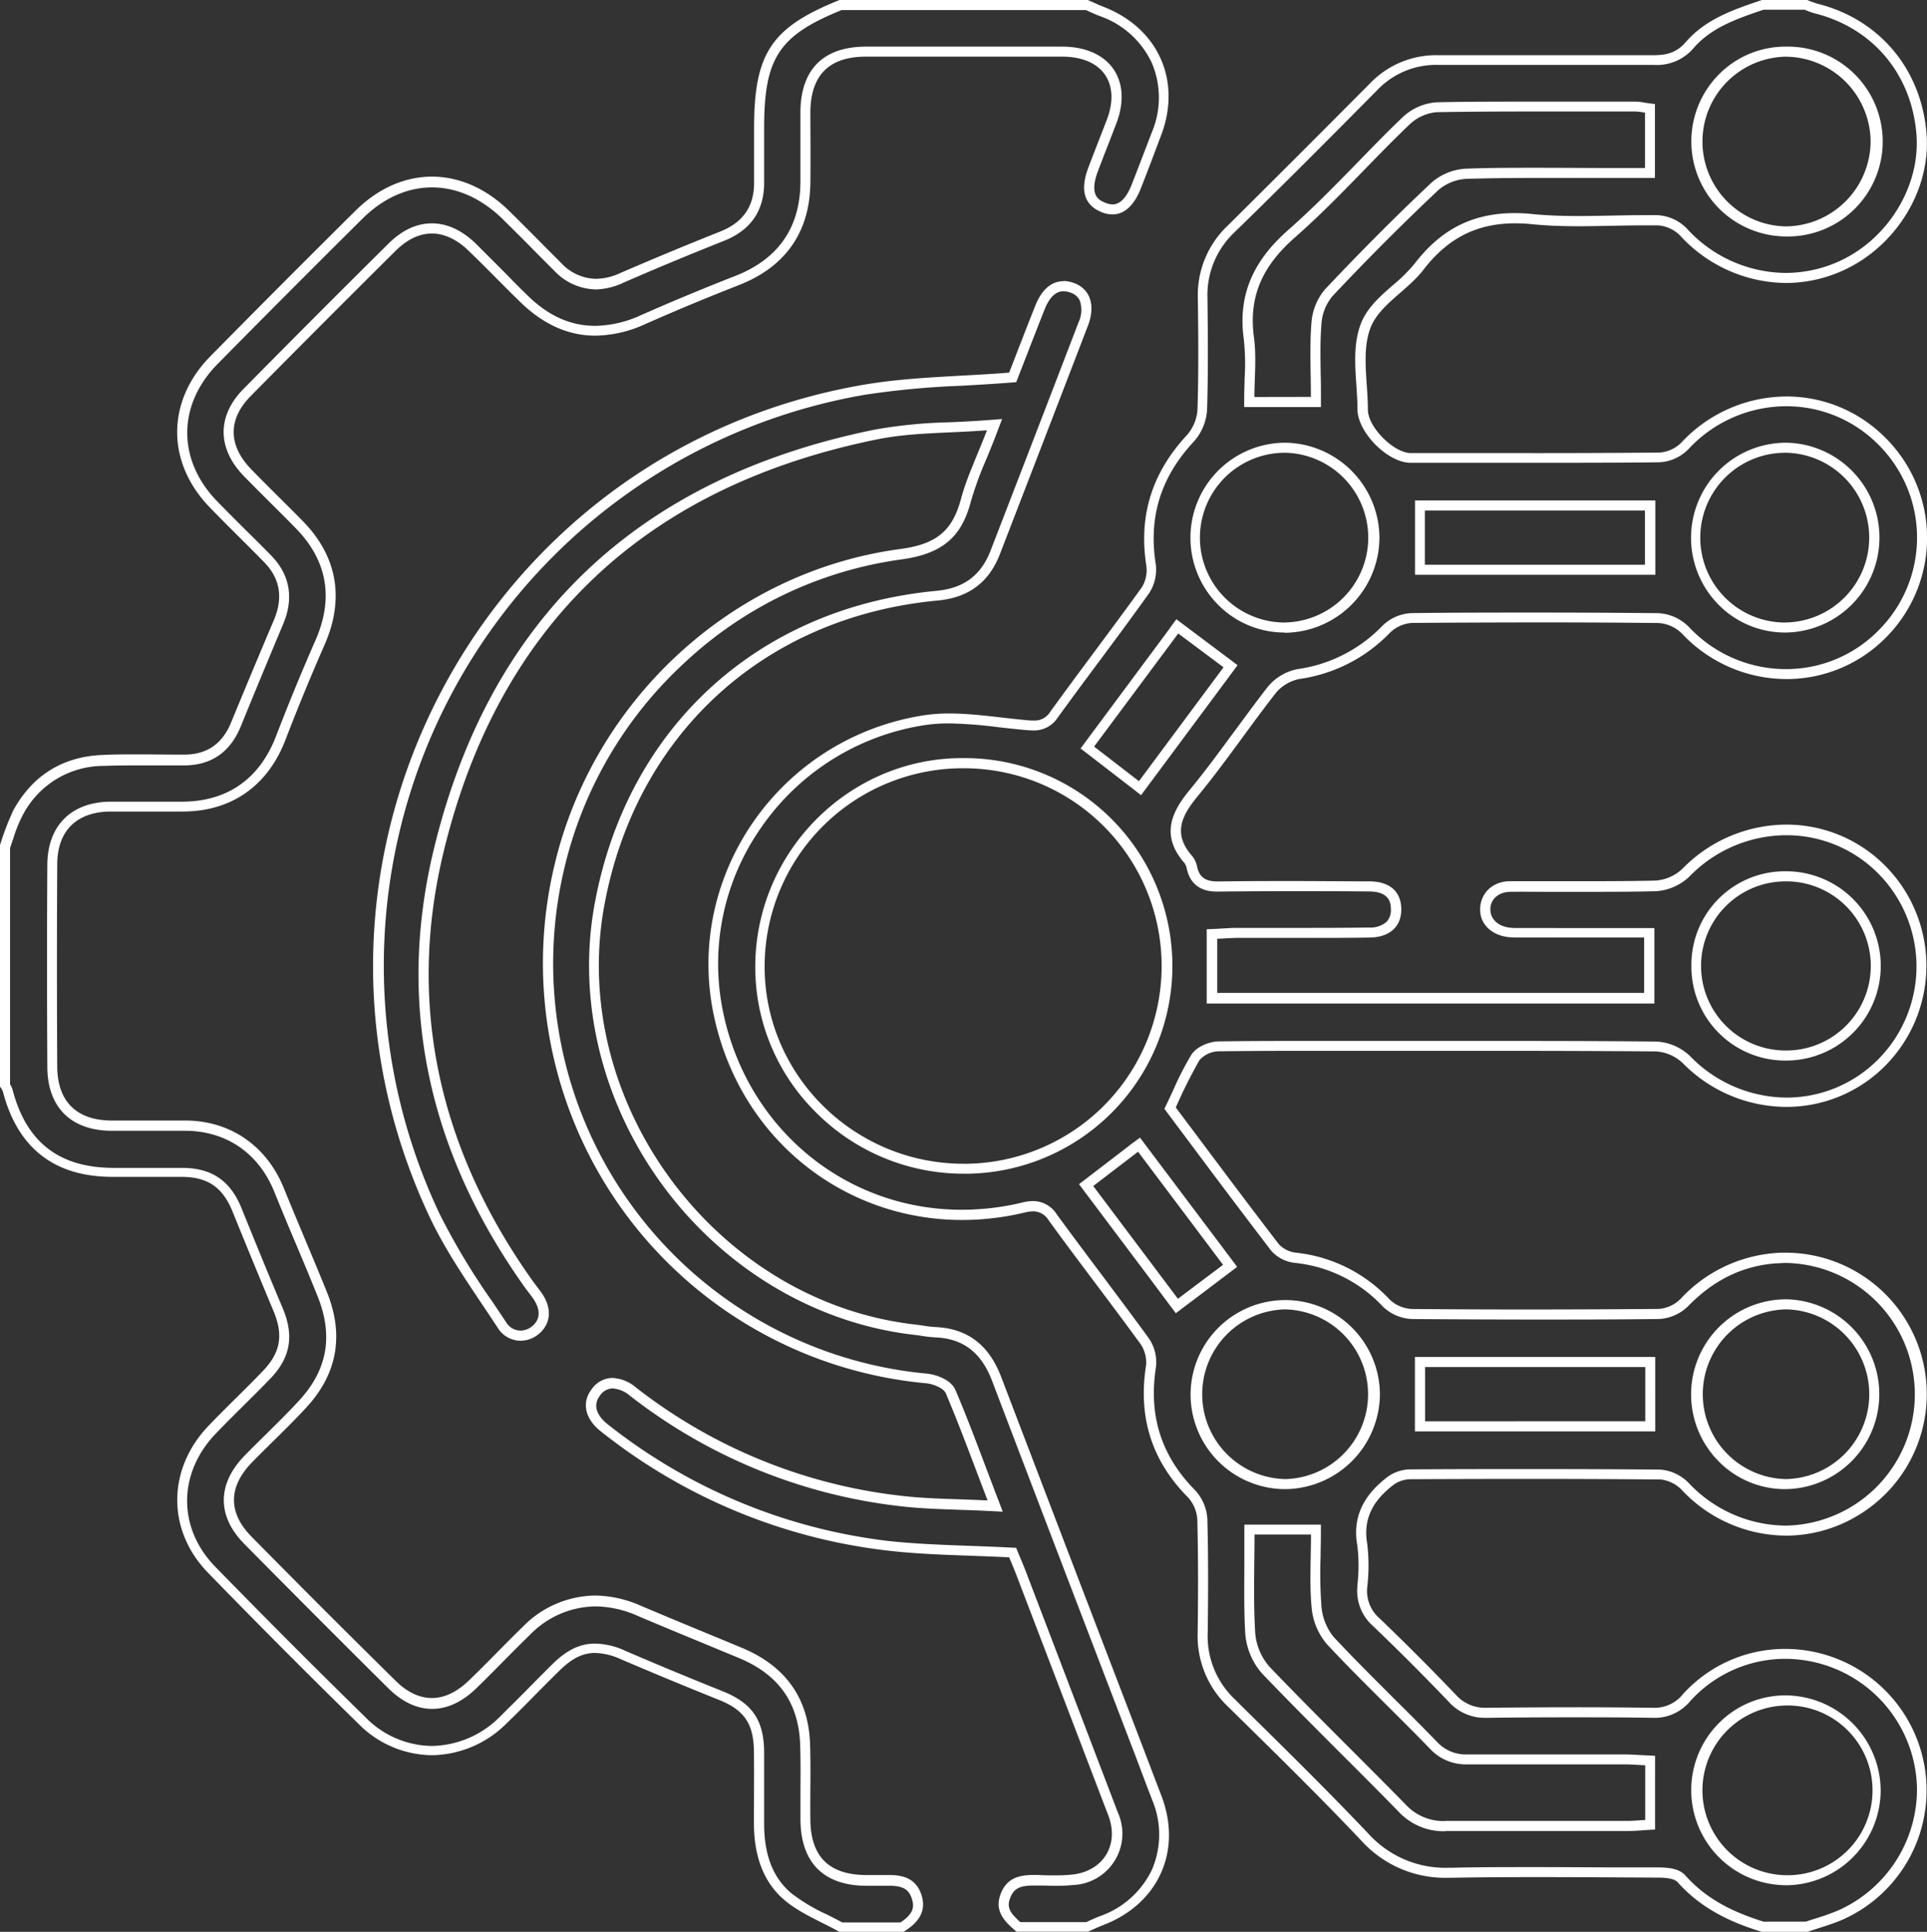
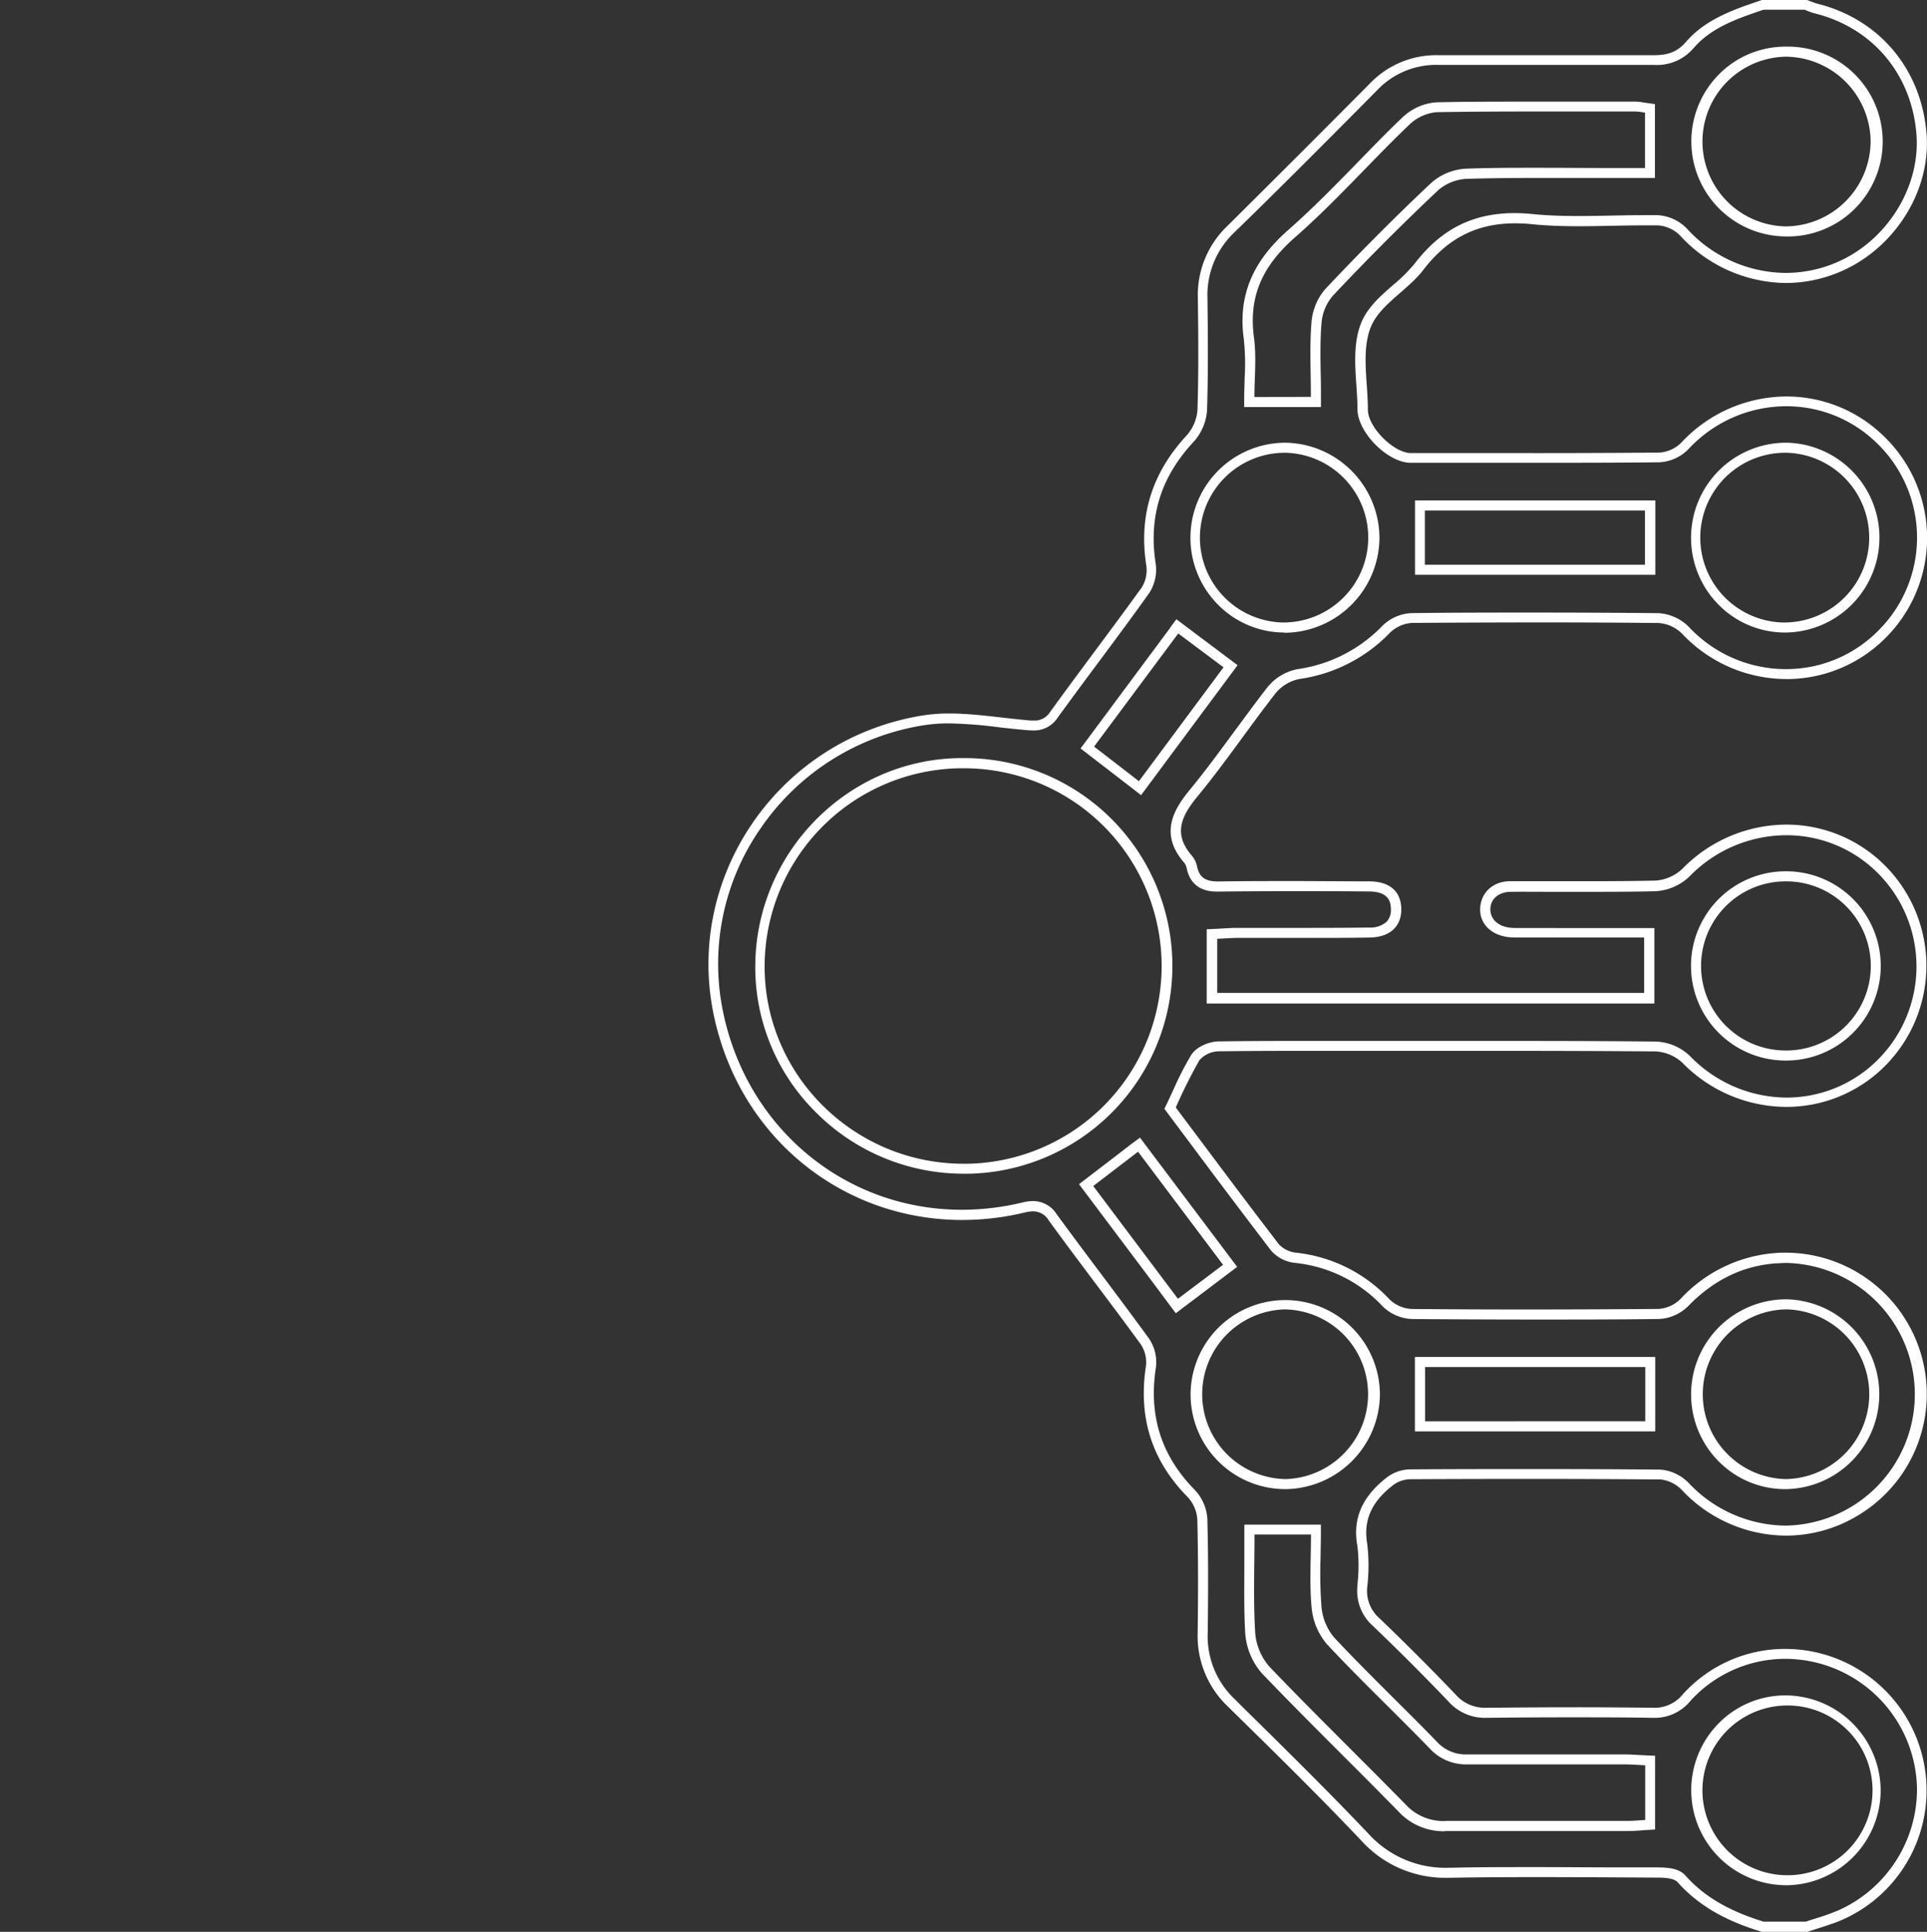
<svg xmlns="http://www.w3.org/2000/svg" viewBox="0 0 383.11 384">
  <rect x="0" y="0" width="383.11" height="384" fill="#333333" stroke="none" />
  <defs>
    <style>.cls-1{fill:#fff;}</style>
  </defs>
  <g id="Layer_2" data-name="Layer 2">
    <g id="Layer_1-2" data-name="Layer 1">
-       <path class="cls-1" d="M358.93,3l.28.11a11.9,11.9,0,0,0,1.66.57C372.28,6.54,380,15.68,381,27.55c.89,10.33-5.6,21-15.43,25.42A25.8,25.8,0,0,1,355,55.25a26.82,26.82,0,0,1-19.65-8.84,8.83,8.83,0,0,0-5.79-2.64c-1,0-2,0-3.06,0-2.14,0-4.3.05-6.4.09s-4.22.08-6.31.08c-3.58,0-6.48-.13-9.12-.39a33.71,33.71,0,0,0-3.55-.19c-8.29,0-14.6,3.18-19.84,10A31.47,31.47,0,0,1,277,57.62c-2.56,2.23-5.2,4.54-6.43,7.68-1.48,3.79-1.19,8.09-.91,12.25.11,1.67.22,3.25.22,4.79,0,4.57,6,10.65,10.58,10.65H301.9c11,0,19.87,0,28-.1a8.7,8.7,0,0,0,5.79-2.62,26.58,26.58,0,0,1,19.44-8.52,25.7,25.7,0,0,1,18,7.32,26.06,26.06,0,0,1,.16,37.42A25.72,25.72,0,0,1,355.06,134a26.41,26.41,0,0,1-19.27-8.36,9.24,9.24,0,0,0-6.08-2.76c-8-.08-16.26-.12-24.59-.12-7.93,0-16.16,0-24.47.11a8.81,8.81,0,0,0-5.83,2.54A29,29,0,0,1,258,134a10.16,10.16,0,0,0-5.94,3.51c-2.29,2.92-4.51,6-6.66,8.88-2.86,3.89-5.81,7.92-8.91,11.67-3.28,4-6,8.82-1,14.49a2.84,2.84,0,0,1,.46,1.13c1,4.54,4.86,4.54,6.14,4.54h.17c4.67-.05,9.51-.08,14.8-.08,4.57,0,9.51,0,15.1.06,4.25,0,4.33,2.49,4.36,3.41a3.48,3.48,0,0,1-.82,2.59,4.88,4.88,0,0,1-3.51,1.17c-4.33.06-8.59.07-11.82.07H246c-1,0-1.87.06-2.85.11l-1.33.08-1.91.08v14.76h89v-15H302.06c-.58,0-1.19,0-1.76-.06-2.45-.25-4-1.69-4-3.67s1.6-3.44,4-3.47,4.67,0,7.84,0h7.6c4.22,0,8.76,0,13.4-.12a10.59,10.59,0,0,0,6.75-2.93,26.91,26.91,0,0,1,19.25-8.2,25.63,25.63,0,0,1,18.21,7.55,26.22,26.22,0,0,1,.06,37,25.65,25.65,0,0,1-18.27,7.6A26.9,26.9,0,0,1,336,210.92a10.41,10.41,0,0,0-6.79-2.89c-11.06-.11-21.82-.12-30.89-.12h-39c-4.64,0-10.77,0-16.95.09-1.88,0-4.47,1-5.54,2.7a62.06,62.06,0,0,0-3.53,6.88c-.42.9-.84,1.81-1.27,2.72l-.54,1.09.74,1,4.49,6c5.22,7,10.62,14.17,16,21.21a7.35,7.35,0,0,0,4.74,2.43,27.75,27.75,0,0,1,17.47,8.68,8.86,8.86,0,0,0,5.87,2.48c8.15.06,16.36.1,24.39.1,8.24,0,16.54,0,24.66-.11a8.87,8.87,0,0,0,5.78-2.56c5.08-5.21,10.79-8,17.46-8.5.66,0,1.33-.08,2-.08a26.11,26.11,0,0,1,0,52.21,26.75,26.75,0,0,1-19.24-8.35,8.84,8.84,0,0,0-5.7-2.78c-7.9-.08-16.33-.11-25.77-.11-6.9,0-14.3,0-24,.06a7.82,7.82,0,0,0-4.52,1.5c-5,3.8-7,8.28-6,13.69a33,33,0,0,1,0,7.82l0,.3a9.28,9.28,0,0,0,3.11,7.83c4.94,4.72,10,9.78,15,15a9.66,9.66,0,0,0,7.49,3.25h.16c5.51-.07,11.05-.1,16.47-.1s11,0,16.41.1h.18a9.16,9.16,0,0,0,7.39-3.36,25.48,25.48,0,0,1,18.87-8.37,26.27,26.27,0,0,1,26.18,25.67,26.4,26.4,0,0,1-15.59,24.31,47.48,47.48,0,0,1-4.59,1.64c-.65.2-1.3.41-1.94.63h-8.36c-7-2.16-11.83-5-15.57-9.19-1.3-1.46-3.59-1.59-5.63-1.6l-7.21,0c-5.44,0-11.06-.06-16.6-.06-6.37,0-11.94,0-17,.13H288a20.62,20.62,0,0,1-15.93-6.76c-8-8.42-16.35-16.66-24.47-24.64l-2-2a17.21,17.21,0,0,1-5.49-13.29c.12-9.05.1-16-.07-22.57a9.15,9.15,0,0,0-2.46-5.8c-6.7-6.8-9.24-14.76-7.78-24.34a8.36,8.36,0,0,0-1.39-5.83c-3.14-4.31-6.39-8.65-9.53-12.84-2.9-3.86-5.89-7.85-8.78-11.81a5.59,5.59,0,0,0-4.72-2.64,8.93,8.93,0,0,0-2.09.28,51.65,51.65,0,0,1-12.06,1.45c-23.19,0-42.71-16.18-47.48-39.35a47.12,47.12,0,0,1,7.5-36.51,48.42,48.42,0,0,1,32.35-20.44,31.75,31.75,0,0,1,5.08-.38,90.58,90.58,0,0,1,10,.78c1.67.19,3.4.38,5.1.53.54.05,1.07.09,1.6.09a5.56,5.56,0,0,0,4.89-2.53c2.86-3.95,5.82-7.93,8.69-11.78,3.14-4.23,6.39-8.6,9.52-13a8.54,8.54,0,0,0,1.28-5.86c-1.43-9.26,1-17.16,7.52-24.17a10.44,10.44,0,0,0,2.7-6.36c.23-7.32.17-14.68.08-22.21a17.14,17.14,0,0,1,5.26-13C254,38.85,263,29.83,273.73,19A16.13,16.13,0,0,1,285.9,13.9H286c5.3,0,10.53,0,14.51,0h12.81c4.22,0,9.77,0,15.33,0h.15a9.57,9.57,0,0,0,7.9-3.33c3.53-4.09,8.56-5.83,13.91-7.64h8.29M355,48a18.87,18.87,0,1,0,0-37.73h-.09a18.56,18.56,0,0,0-13.2,5.55A18.9,18.9,0,0,0,354.9,48H355M247.39,81.91h15.23v-2c0-1.53,0-3-.05-4.52-.06-3.52-.11-6.86.16-10.15a9.54,9.54,0,0,1,2.17-5.36c7-7.45,14.11-14.55,21.06-21.1a9.4,9.4,0,0,1,5.55-2.23c4.11-.12,8.46-.18,14.1-.18l8,0,8.09,0h7.32V21.69l-1.74-.24a5,5,0,0,1-.56-.09,10,10,0,0,0-1.55-.16l-8.44,0-11.29,0c-8,0-14.11,0-19.93.14a10.92,10.92,0,0,0-6.82,3.13c-3,2.84-5.86,5.82-8.67,8.7-4.46,4.57-9.07,9.3-13.91,13.55-7.16,6.29-10,13.17-8.83,21.64a46.69,46.69,0,0,1,.16,7.94c0,1.2-.08,2.45-.08,3.65v2m8,44.83h0a19,19,0,0,0,18.89-18.94A19,19,0,0,0,255.68,89h-.21a18.89,18.89,0,0,0-13.3,32.21,18.58,18.58,0,0,0,13.24,5.52m99.57,0A18.87,18.87,0,0,0,355.37,89H355a18.9,18.9,0,0,0-13.38,32.15,18.54,18.54,0,0,0,13.17,5.58H355m-73.66-11.48h47.76V100.48H281.32v14.78m-54.48,43.82,1.22-1.64,9.37-12.62,7.43-10,1.18-1.6-1.59-1.2-4.68-3.51-4.28-3.21-1.61-1.21-1.2,1.61,0,.05L216,148.2l-1.17,1.57,1.55,1.2,4.13,3.18,4.77,3.68,1.61,1.25m-35.21,75.23a41.31,41.31,0,0,0,.19-82.62h-.58c-22.35,0-40.8,18.35-41.13,40.91a40.55,40.55,0,0,0,11.77,29.22A41.43,41.43,0,0,0,191,234.3h.6M355,211.81h0a18.81,18.81,0,0,0,.21-37.62H355a18.56,18.56,0,0,0-18.73,18.7A18.66,18.66,0,0,0,355,211.81M233.81,262l1.6-1.21,4.35-3.28,4.61-3.49,1.59-1.2-1.2-1.6-16.9-22.47-1.21-1.62L225,228.34l-2.59,2-6.32,4.84-1.57,1.2,1.19,1.59,13.13,17.47,3.73,5,1.2,1.6M355,297a18.87,18.87,0,0,0,.32-37.73H355a18.9,18.9,0,0,0-13.33,32.19A18.55,18.55,0,0,0,354.91,297H355m-99.53,0h.16a19,19,0,0,0,18.71-18.71,18.82,18.82,0,1,0-37.64-.1A18.84,18.84,0,0,0,255.45,297m25.85-11.48h47.78V270.73H281.3v14.78m6,79.45h.13c6.1,0,12.08,0,16.6,0h19.66c.81,0,1.62-.06,2.4-.11l1.07-.08,1.89-.11V350l-1.91-.09-1.41-.07c-1-.06-1.9-.11-2.86-.11h-17.2c-5.32,0-9.72,0-13.85,0h-.09a7.77,7.77,0,0,1-6.08-2.54c-2.79-2.88-5.67-5.75-8.46-8.52-4-4-8.11-8.07-12-12.24a11,11,0,0,1-2.46-6,87,87,0,0,1-.18-10c0-1.43.06-2.9.06-4.37v-2H247.39v2c0,1.83,0,3.67,0,5.5,0,4.59-.1,9.35.17,14a13.6,13.6,0,0,0,3.4,8.14c5.16,5.38,10.51,10.74,15.69,15.92,3.76,3.75,7.65,7.64,11.42,11.5A12.2,12.2,0,0,0,287.3,365M355,375.74a18.92,18.92,0,0,0,18.9-18.84A19,19,0,0,0,355,338h-.07a18.58,18.58,0,0,0-13.22,5.53,18.9,18.9,0,0,0,13.17,32.2H355M359.3,1h-9c-5.54,1.87-11.15,3.75-15.11,8.33-1.83,2.12-3.8,2.64-6.38,2.64h-.13c-5.12,0-10.23,0-15.35,0H300.54q-7.25,0-14.5,0h-.14a18.21,18.21,0,0,0-13.59,5.67Q258.23,31.82,244,45.93a19,19,0,0,0-5.85,14.46c.09,7.37.16,14.75-.08,22.11a8.54,8.54,0,0,1-2.17,5.07c-6.82,7.38-9.56,15.87-8,25.84a6.52,6.52,0,0,1-.92,4.38c-6,8.31-12.21,16.44-18.21,24.73a3.58,3.58,0,0,1-3.27,1.7c-.44,0-.91,0-1.43-.08-5.07-.44-10.27-1.32-15.32-1.32a33.43,33.43,0,0,0-5.4.41c-28.47,4.64-47.15,31.82-41.49,59.32,5.07,24.63,25.7,40.95,49.44,40.95A53.36,53.36,0,0,0,203.79,242a7.19,7.19,0,0,1,1.62-.22,3.63,3.63,0,0,1,3.1,1.82c6,8.27,12.29,16.37,18.31,24.65a6.47,6.47,0,0,1,1,4.35c-1.54,10.11,1.13,18.73,8.33,26a7.17,7.17,0,0,1,1.89,4.45c.19,7.49.17,15,.07,22.49a19.32,19.32,0,0,0,6.09,14.75c8.9,8.75,17.83,17.48,26.41,26.54A22.46,22.46,0,0,0,288,374.25h.6c5.66-.1,11.32-.13,17-.13,7.93,0,15.87.06,23.8.1,1.42,0,3.37.07,4.15.93,4.57,5.13,10.38,7.93,16.77,9.86h9c2.34-.8,4.74-1.45,7-2.43a28.12,28.12,0,0,0-11.39-53.82,27.35,27.35,0,0,0-20.35,9,7.2,7.2,0,0,1-5.91,2.7h-.15q-8.22-.11-16.44-.1t-16.49.1h-.14a7.73,7.73,0,0,1-6.05-2.63q-7.38-7.71-15.09-15.11a7.21,7.21,0,0,1-2.49-6.24,36.37,36.37,0,0,0,0-8.6c-.91-5.26,1.42-8.83,5.26-11.76a5.88,5.88,0,0,1,3.32-1.09q12-.06,24-.06,12.87,0,25.76.11a6.88,6.88,0,0,1,4.27,2.16,28.57,28.57,0,0,0,20.68,9A27.6,27.6,0,0,0,369,302.46,28.11,28.11,0,0,0,355,250c-.71,0-1.42,0-2.14.08a28.58,28.58,0,0,0-18.74,9.1,6.85,6.85,0,0,1-4.37,2q-12.32.1-24.64.11t-24.38-.1a6.8,6.8,0,0,1-4.43-1.86A29.77,29.77,0,0,0,257.66,250a5.47,5.47,0,0,1-3.4-1.67c-6.92-9-13.69-18.12-20.5-27.19a99.48,99.48,0,0,1,4.71-9.41,5.26,5.26,0,0,1,3.87-1.76c5.64-.07,11.28-.09,16.92-.09h39q15.44,0,30.87.11a8.5,8.5,0,0,1,5.39,2.3,29,29,0,0,0,20.61,8.73,27.65,27.65,0,0,0,19.69-8.19,28.22,28.22,0,0,0-.07-39.79,27.64,27.64,0,0,0-19.62-8.13,29,29,0,0,0-20.67,8.8,8.62,8.62,0,0,1-5.38,2.33c-4.45.1-8.9.12-13.35.12h-7.6c-2.62,0-5.24,0-7.86,0-3.54,0-5.89,2.37-6,5.43s2.24,5.34,5.75,5.7c.65.06,1.31.07,2,.07h24.85v11H242V187.61c1.44-.06,2.77-.18,4.09-.18h14.35c3.95,0,7.9,0,11.85-.07,4.17-.06,6.41-2.33,6.3-5.83-.11-3.35-2.29-5.31-6.35-5.34-5,0-10.07-.06-15.11-.06s-9.88,0-14.82.08h-.15c-2.26,0-3.68-.61-4.18-3a4.75,4.75,0,0,0-.92-2c-3.85-4.35-2.31-7.86,1-11.88,5.48-6.64,10.29-13.82,15.6-20.6a8.19,8.19,0,0,1,4.7-2.77,30.94,30.94,0,0,0,18-9.21,6.9,6.9,0,0,1,4.4-1.93q12.22-.09,24.45-.1t24.57.12a7.27,7.27,0,0,1,4.65,2.14,28.57,28.57,0,0,0,20.72,9,27.74,27.74,0,0,0,19.54-8,28.06,28.06,0,0,0-.17-40.28,27.63,27.63,0,0,0-19.35-7.89,28.69,28.69,0,0,0-20.89,9.15,6.77,6.77,0,0,1-4.36,2q-14,.12-27.93.1l-21.46,0c-3.45,0-8.59-5.17-8.58-8.65,0-5.49-1.32-11.54.55-16.32,1.76-4.49,7.33-7.34,10.5-11.47,4.89-6.37,10.72-9.23,18.25-9.23a32.48,32.48,0,0,1,3.35.18c3.09.31,6.2.4,9.32.4,4.23,0,8.47-.17,12.71-.17,1,0,2,0,3,0a6.83,6.83,0,0,1,4.37,2A28.89,28.89,0,0,0,355,57.25a27.64,27.64,0,0,0,11.37-2.46C377,50,384,38.57,383,27.38c-1.1-12.75-9.41-22.57-21.66-25.64A18.71,18.71,0,0,1,359.3,1ZM355,46h-.07a16.87,16.87,0,0,1,0-33.73H355a17,17,0,0,1,16.9,16.85A17,17,0,0,1,355,46ZM249.39,79.91c0-3.8.44-7.89-.09-11.86-1.13-8.34,1.9-14.37,8.16-19.87,8-7,15-15,22.65-22.32a9,9,0,0,1,5.46-2.56c6.64-.11,13.27-.14,19.9-.14s13.16,0,19.73,0a14.69,14.69,0,0,1,1.85.24v11h-5.36c-5.36,0-10.72-.05-16.08-.05-4.72,0-9.44,0-14.16.18a11.32,11.32,0,0,0-6.86,2.78c-7.26,6.83-14.3,13.92-21.14,21.18a11.51,11.51,0,0,0-2.71,6.56c-.4,4.81-.12,9.69-.12,14.84Zm6,44.83h0A16.87,16.87,0,0,1,255.47,91h.19a16.87,16.87,0,0,1-.23,33.73Zm99.55,0h-.13A16.87,16.87,0,0,1,355,91h.3a16.87,16.87,0,0,1-.36,33.73Zm-71.66-11.48V102.48h43.76v10.78Zm-56.87,43-8.89-6.86,16.73-22.48,9,6.72-16.8,22.62Zm-34.82,76.06h-.57c-21.76-.31-39.27-18.14-39-39.67a39.42,39.42,0,0,1,39.14-38.94h.56a39.31,39.31,0,0,1-.17,78.62ZM355,209.81h0a16.81,16.81,0,0,1,0-33.62h.22a16.81,16.81,0,0,1-.19,33.62ZM234.2,259.18l-16.85-22.43,8.91-6.82,16.9,22.48-9,6.77ZM355,295h-.06a16.87,16.87,0,0,1,.11-33.73h.24A16.87,16.87,0,0,1,355,295Zm-99.53,0a16.87,16.87,0,0,1,0-33.73h0a16.87,16.87,0,0,1,.11,33.73Zm27.85-11.48V272.73h43.78v10.78Zm4,79.45a10.19,10.19,0,0,1-7.84-3.26c-9-9.19-18.21-18.13-27.09-27.41a11.63,11.63,0,0,1-2.85-6.87c-.38-6.44-.13-12.93-.13-19.41h11.23c0,4.92-.33,9.78.13,14.56a13,13,0,0,0,3,7.2c6.63,7.11,13.72,13.8,20.49,20.79a9.73,9.73,0,0,0,7.51,3.14h.11q6.92,0,13.83,0l17.2,0c1.33,0,2.66.11,4.18.18v10.87c-1.17.06-2.27.18-3.37.18H304q-8.29,0-16.61,0ZM355,373.74h-.1a16.87,16.87,0,0,1,.05-33.73H355a16.87,16.87,0,1,1,0,33.73Z" transform="translate(0 -1)" />
-       <path class="cls-1" d="M211.42,58.9h0a4.16,4.16,0,0,1,1.44.28,3,3,0,0,1,1.82,1.59,5.72,5.72,0,0,1-.25,4.29c-5.89,15.36-11.87,30.84-17.49,45.38-1.91,4.94-5.32,7.48-10.72,8-35.52,3.33-61.59,27.19-68,62.27-3.53,19.17,1.47,39.63,13.7,56.14s30.43,27.27,49.84,29.48c.48.05,1,.12,1.44.2a27,27,0,0,0,2.79.31c5.52.24,9.1,3,11.26,8.67,6.6,17.34,13.34,34.95,19.87,52q3.9,10.18,7.8,20.37c.64,1.65,1.27,3.31,1.9,5q1.11,2.94,2.24,5.88a17.74,17.74,0,0,1,0,13.8,18,18,0,0,1-10.4,9.33c-.75.29-1.47.62-2.17.93l-.53.25H202.85c-2.13-1.89-2.73-3-2-4.85s1.91-2.43,4.73-2.43h.76l.42,0c1,0,2,.06,3.08.06a33.06,33.06,0,0,0,3.49-.16,10.22,10.22,0,0,0,8.9-14.44l-4.17-10.93-14.13-37c-.36-.93-.73-1.83-1.07-2.62l-.36-.86-.48-1.17-1.26-.06c-2.65-.14-5.31-.24-7.88-.33-5.7-.21-11.08-.4-16.48-1a110.74,110.74,0,0,1-55.57-23.16c-1.1-.85-3.46-3.11-1.59-5.65a3.13,3.13,0,0,1,2.57-1.49,6,6,0,0,1,3.44,1.46,107,107,0,0,0,53.61,21.94c3.82.45,7.63.58,11.66.72,1.87.06,3.8.12,5.77.23l3.07.15-1.1-2.87c-.74-1.93-1.45-3.82-2.15-5.66-2.07-5.47-4-10.63-6.18-15.7-.87-2-3.78-3-5.53-3.2a81.86,81.86,0,0,1-72.27-100.18,80.66,80.66,0,0,1,24-41.17,78.69,78.69,0,0,1,43-20.49c8.07-1.09,12-4.31,13.88-11.49a70.29,70.29,0,0,1,3.14-8.59c.63-1.53,1.28-3.11,1.94-4.84l1.14-3-3.16.24c-2.49.19-4.95.31-7.32.41A96.25,96.25,0,0,0,174,86.38c-47.17,9.53-76.7,37.61-87.76,83.46-7.37,30.52-1.31,59.76,18,86.91.27.38.55.75.83,1.12.4.53.78,1,1.11,1.53.79,1.23,1.78,3.56-.51,5.32a3.64,3.64,0,0,1-2.19.76,3.33,3.33,0,0,1-2.83-1.61c-.92-1.4-1.86-2.79-2.8-4.19A137,137,0,0,1,87.5,242.5,115.17,115.17,0,0,1,172,79.46a167.94,167.94,0,0,1,19.11-1.78c3.14-.18,6.38-.36,9.68-.62l1.25-.1.45-1.17c.44-1.11.9-2.3,1.38-3.54,1.16-3,2.48-6.4,3.81-9.74.95-2.4,2.21-3.61,3.73-3.61m0-2c-2.37,0-4.31,1.66-5.59,4.87-1.87,4.71-3.69,9.45-5.19,13.3-10.16.8-19.7.82-29,2.42-76.58,13.19-119.38,95.75-86,165.87C89.32,251,94.37,257.91,99,265a5.35,5.35,0,0,0,4.5,2.5,5.65,5.65,0,0,0,3.4-1.17c2.54-1.95,2.93-5,1-8-.61-.94-1.34-1.8-2-2.72-18.39-25.83-25.14-54.52-17.71-85.28,11-45.52,40.47-72.73,86.22-82,6.84-1.39,14-1.2,21.8-1.8-2,5.26-4,9.33-5.15,13.62-1.73,6.49-5,9.06-12.21,10-33.62,4.55-61.13,30.38-68.7,63.19a83.85,83.85,0,0,0,74,102.62c1.39.14,3.44.95,3.89,2,2.86,6.73,5.36,13.62,8.31,21.29-6.2-.32-11.79-.28-17.3-.94a104.68,104.68,0,0,1-52.63-21.53,7.78,7.78,0,0,0-4.66-1.88,5.11,5.11,0,0,0-4.18,2.31c-2,2.66-1.25,5.91,2,8.41a112.2,112.2,0,0,0,56.57,23.56c8,.95,16.12.94,24.48,1.38.37.9.92,2.16,1.41,3.43q9.16,23.94,18.31,47.89c2.22,5.82-1,11.1-7.24,11.74a32.79,32.79,0,0,1-3.29.15c-1.15,0-2.3,0-3.44-.08h-.82c-2.83,0-5.35.54-6.59,3.7-1.38,3.52.79,5.59,3.13,7.58h14.22c1-.44,2-.93,3-1.31,11-4.2,15.77-14.78,11.58-25.72-1.39-3.61-2.76-7.23-4.14-10.84Q212.91,311,199.08,274.78c-2.32-6.11-6.37-9.67-13.05-10-1.36-.05-2.72-.35-4.08-.5-39.56-4.49-69-44.15-61.81-83.27,6.27-34.05,31.72-57.4,66.27-60.64,6.14-.57,10.2-3.58,12.39-9.24q8.77-22.69,17.5-45.4c1.55-4,.44-7.29-2.75-8.46a6,6,0,0,0-2.13-.41Z" transform="translate(0 -1)" />
-       <path class="cls-1" d="M215.9,3l.54.25c.69.31,1.41.64,2.17.93A17.9,17.9,0,0,1,229,13.51a17.68,17.68,0,0,1,0,13.79c-.44,1.15-.88,2.31-1.33,3.46-.88,2.3-1.79,4.67-2.7,7-.7,1.76-1.92,3.87-3.77,3.87a4,4,0,0,1-1.49-.34c-1.15-.48-3.29-1.37-1.41-6.32.7-1.85,1.42-3.7,2.14-5.55.5-1.29,1-2.57,1.49-3.86,1.59-4.12,1.39-7.95-.54-10.79s-5.53-4.47-10.06-4.5c-3.69,0-7.66,0-12.5,0H172c-8.3.07-12.75,4.51-12.87,12.84,0,2.44,0,4.91,0,7.3s0,4.64,0,7c-.11,8.93-4.48,15.14-13,18.46-6.35,2.48-12.64,5.1-18.7,7.78a22.48,22.48,0,0,1-9.09,2.12c-4.94,0-9.42-2-13.69-6.27q-2.06-2-4.08-4.1c-2-2-4-4-6-6-2.76-2.66-5.69-4-8.71-4s-5.92,1.34-8.6,4c-9.34,9.25-18.78,18.7-28.86,28.92-5.28,5.34-5.25,11.82.09,17.32,1.81,1.86,3.68,3.72,5.49,5.52,1.59,1.58,3.23,3.21,4.82,4.84,6.27,6.41,7.59,13.89,3.93,22.25-2.73,6.21-5.37,12.64-7.86,19.1-3.24,8.43-9.62,12.92-18.45,13H26.85c-2,0-3.55,0-5,0-7.74.12-12.39,4.8-12.44,12.53-.08,12.49-.08,25.62,0,40.15,0,8,4.64,12.64,12.62,12.74,1.45,0,2.91,0,4.37,0H37c8.06.08,14.45,4.49,17.53,12.12,1.4,3.46,2.87,7,4.29,10.34s2.9,6.91,4.3,10.38c3.18,7.87,2,14.68-3.68,20.81-2.1,2.28-4.36,4.51-6.55,6.67-1.39,1.37-2.82,2.78-4.21,4.2-5.54,5.66-5.58,12.07-.12,17.59,9.62,9.74,19.24,19.38,28.59,28.65,2.77,2.76,5.72,4.15,8.76,4.15s6-1.39,8.83-4.13c1.78-1.73,3.55-3.52,5.26-5.25s3.55-3.58,5.35-5.33a18.4,18.4,0,0,1,13-5.66,21.08,21.08,0,0,1,8.24,1.8c4.29,1.83,8.67,3.64,12.91,5.39l7.44,3.08c7.88,3.29,11.85,8.91,12.14,17.19.1,3,.08,6,.06,9,0,2,0,4,0,6,.1,8.49,4.6,13,13,13.07h.95l1.33,0c.61,0,1.11,0,1.59,0l.88,0c2.94,0,3.88,1,4.38,2.53s.5,2.95-2.24,4.76H167.44c-1-.56-2.06-1.08-3.07-1.59a35.91,35.91,0,0,1-7-4.18c-3.61-3-5.4-7.47-5.45-13.6,0-2.3,0-4.65,0-6.91,0-2.53,0-5.13,0-7.71-.08-6.28-2.42-9.65-8.33-12-6.59-2.64-13.07-5.33-19.26-8a15,15,0,0,0-6-1.44c-3,0-5.58,1.24-8.41,4-1.54,1.51-3.09,3.08-4.58,4.59-1.95,2-4,4-6,6a19.51,19.51,0,0,1-13.45,5.76,18.74,18.74,0,0,1-13.25-5.72c-10.09-9.88-20.12-19.94-29.84-29.9-7.5-7.69-7.46-18.58.1-26.47,1.83-1.91,3.76-3.82,5.62-5.67,1.71-1.69,3.47-3.44,5.18-5.21,4.07-4.21,4.83-8.57,2.47-14.14-2.54-6-5.19-12.45-8.1-19.66-2.25-5.58-5.89-8.09-11.8-8.14H22.41c-10.69-.06-17.21-5.14-19.91-15.54a3.61,3.61,0,0,0-.5-1.06v-47c.24-.65.45-1.29.66-1.92a27.2,27.2,0,0,1,1.75-4.38,18.12,18.12,0,0,1,16.19-10c1.93-.07,4-.1,6.62-.1l4.62,0,4.65,0h.11c5.39,0,9.19-2.63,11.29-7.8,2.61-6.4,5.37-13.06,8.43-20.35,2.14-5.08,1.31-9.76-2.38-13.54-1.65-1.69-3.36-3.39-5-5-1.92-1.91-3.9-3.88-5.81-5.85-7.92-8.19-7.86-19.15.15-27.27,9.82-9.95,19.51-19.67,28.79-28.87,4.1-4.06,8.88-6.21,13.82-6.21s9.78,2.16,14,6.25c2,2,4.06,4,6,6,1.42,1.43,2.84,2.86,4.28,4.29a11.64,11.64,0,0,0,8.34,3.74A13.69,13.69,0,0,0,124,57.17c6.2-2.71,12.71-5.42,19.92-8.29,5.35-2.12,8-6,8-11.55,0-2.38,0-4.76,0-7.14,0-1.24,0-2.48,0-3.72,0-13.94,2.9-18.4,15.41-23.47H215.9m.43-2H166.92c-13.58,5.44-17,10.58-17,25.47,0,3.62,0,7.25,0,10.87,0,4.83-2.29,7.91-6.75,9.69q-10.05,4-20,8.31a11.65,11.65,0,0,1-4.68,1.08,9.63,9.63,0,0,1-6.93-3.16c-3.45-3.43-6.85-6.91-10.32-10.32-4.63-4.55-10-6.83-15.35-6.83S75.23,38.37,70.66,42.9Q56.17,57.26,41.86,71.78c-8.8,8.91-8.84,21.11-.16,30.07,3.55,3.68,7.24,7.23,10.81,10.89,3.24,3.31,3.75,7.13,2,11.37Q50.21,134.26,46,144.47C44.3,148.74,41.26,151,36.6,151h-.11c-3.09,0-6.18-.05-9.27-.05-2.24,0-4.47,0-6.7.11-8,.29-14,4-17.87,11A54,54,0,0,0,0,169v48a4.11,4.11,0,0,1,.56.93c2.93,11.27,10.23,17,21.84,17H36.23c5.17.05,8.05,2.12,10,6.89q4,9.87,8.11,19.69c2,4.75,1.53,8.24-2.07,12s-7.27,7.2-10.8,10.89c-8.23,8.59-8.35,20.77-.09,29.25Q56.11,328.8,71.22,343.6a20.82,20.82,0,0,0,14.65,6.29,21.37,21.37,0,0,0,14.84-6.32c3.59-3.45,7-7.07,10.6-10.57,2.39-2.35,4.54-3.44,7-3.44a13.28,13.28,0,0,1,5.2,1.28q9.6,4.11,19.3,8c5.06,2,7,4.66,7.08,10.2.05,4.87,0,9.74,0,14.61.05,5.85,1.64,11.34,6.17,15.12,3.15,2.63,7.19,4.19,10.83,6.23h12.73c2.79-1.69,4.7-3.95,3.56-7.39-1-3.07-3.46-3.9-6.28-3.9l-1,0c-.49,0-1,0-1.47,0-.75,0-1.51,0-2.27,0-7.35-.06-11-3.65-11.05-11.09-.06-5,.11-10-.06-15-.32-9.19-5-15.45-13.37-19-6.78-2.83-13.58-5.59-20.34-8.47a23.06,23.06,0,0,0-9-2,20.42,20.42,0,0,0-14.42,6.23c-3.59,3.48-7,7.1-10.62,10.58-2.44,2.37-4.94,3.56-7.43,3.56s-5-1.18-7.36-3.57Q64.17,320.82,50,306.44c-4.71-4.77-4.62-9.93.13-14.79,3.58-3.66,7.34-7.15,10.8-10.91,6.2-6.72,7.48-14.46,4.06-22.92-2.8-6.93-5.78-13.79-8.59-20.72C53,228.8,45.9,223.82,37,223.73H26.37c-1.45,0-2.9,0-4.35,0-6.85-.09-10.61-3.82-10.64-10.75q-.11-20.07,0-40.13c0-6.7,3.84-10.44,10.47-10.54,1.67,0,3.33,0,5,0l7.34,0h2.26c9.67-.05,16.81-5.17,20.3-14.24q3.69-9.6,7.82-19c3.93-9,2.53-17.43-4.33-24.45-3.41-3.48-6.92-6.86-10.31-10.36-4.57-4.7-4.65-9.91-.1-14.52q14.34-14.52,28.84-28.9c2.31-2.29,4.75-3.42,7.2-3.42s4.95,1.15,7.32,3.45c3.42,3.29,6.7,6.72,10.08,10,4.64,4.59,9.67,6.85,15.09,6.85a24.42,24.42,0,0,0,9.9-2.29q9.23-4.08,18.62-7.75c9.19-3.59,14.11-10.43,14.23-20.3.07-4.75,0-9.5,0-14.25.11-7.21,3.74-10.81,10.88-10.87h8.31l18.5,0q6.24,0,12.49,0c7.92.05,11.53,5.32,8.75,12.57-1.21,3.14-2.45,6.28-3.64,9.42-1.72,4.52-.87,7.46,2.51,8.88a5.84,5.84,0,0,0,2.26.49c2.35,0,4.29-1.75,5.63-5.14s2.69-7,4-10.47c4.22-10.94-.53-21.51-11.55-25.71-1-.39-2-.87-3-1.31Z" transform="translate(0 -1)" />
+       <path class="cls-1" d="M358.93,3l.28.11a11.9,11.9,0,0,0,1.66.57C372.28,6.54,380,15.68,381,27.55c.89,10.33-5.6,21-15.43,25.42A25.8,25.8,0,0,1,355,55.25a26.82,26.82,0,0,1-19.65-8.84,8.83,8.83,0,0,0-5.79-2.64c-1,0-2,0-3.06,0-2.14,0-4.3.05-6.4.09s-4.22.08-6.31.08c-3.58,0-6.48-.13-9.12-.39a33.71,33.71,0,0,0-3.55-.19c-8.29,0-14.6,3.18-19.84,10A31.47,31.47,0,0,1,277,57.62c-2.56,2.23-5.2,4.54-6.43,7.68-1.48,3.79-1.19,8.09-.91,12.25.11,1.67.22,3.25.22,4.79,0,4.57,6,10.65,10.58,10.65H301.9c11,0,19.87,0,28-.1a8.7,8.7,0,0,0,5.79-2.62,26.58,26.58,0,0,1,19.44-8.52,25.7,25.7,0,0,1,18,7.32,26.06,26.06,0,0,1,.16,37.42A25.72,25.72,0,0,1,355.06,134a26.41,26.41,0,0,1-19.27-8.36,9.24,9.24,0,0,0-6.08-2.76c-8-.08-16.26-.12-24.59-.12-7.93,0-16.16,0-24.47.11a8.81,8.81,0,0,0-5.83,2.54A29,29,0,0,1,258,134a10.16,10.16,0,0,0-5.94,3.51c-2.29,2.92-4.51,6-6.66,8.88-2.86,3.89-5.81,7.92-8.91,11.67-3.28,4-6,8.82-1,14.49a2.84,2.84,0,0,1,.46,1.13c1,4.54,4.86,4.54,6.14,4.54h.17c4.67-.05,9.51-.08,14.8-.08,4.57,0,9.51,0,15.1.06,4.25,0,4.33,2.49,4.36,3.41a3.48,3.48,0,0,1-.82,2.59,4.88,4.88,0,0,1-3.51,1.17c-4.33.06-8.59.07-11.82.07H246c-1,0-1.87.06-2.85.11l-1.33.08-1.91.08v14.76h89v-15H302.06c-.58,0-1.19,0-1.76-.06-2.45-.25-4-1.69-4-3.67s1.6-3.44,4-3.47,4.67,0,7.84,0h7.6c4.22,0,8.76,0,13.4-.12a10.59,10.59,0,0,0,6.75-2.93,26.91,26.91,0,0,1,19.25-8.2,25.63,25.63,0,0,1,18.21,7.55,26.22,26.22,0,0,1,.06,37,25.65,25.65,0,0,1-18.27,7.6A26.9,26.9,0,0,1,336,210.92a10.41,10.41,0,0,0-6.79-2.89c-11.06-.11-21.82-.12-30.89-.12h-39c-4.64,0-10.77,0-16.95.09-1.88,0-4.47,1-5.54,2.7a62.06,62.06,0,0,0-3.53,6.88c-.42.9-.84,1.81-1.27,2.72l-.54,1.09.74,1,4.49,6c5.22,7,10.62,14.17,16,21.21a7.35,7.35,0,0,0,4.74,2.43,27.75,27.75,0,0,1,17.47,8.68,8.86,8.86,0,0,0,5.87,2.48c8.15.06,16.36.1,24.39.1,8.24,0,16.54,0,24.66-.11a8.87,8.87,0,0,0,5.78-2.56c5.08-5.21,10.79-8,17.46-8.5.66,0,1.33-.08,2-.08a26.11,26.11,0,0,1,0,52.21,26.75,26.75,0,0,1-19.24-8.35,8.84,8.84,0,0,0-5.7-2.78c-7.9-.08-16.33-.11-25.77-.11-6.9,0-14.3,0-24,.06a7.82,7.82,0,0,0-4.52,1.5c-5,3.8-7,8.28-6,13.69a33,33,0,0,1,0,7.82l0,.3a9.28,9.28,0,0,0,3.11,7.83c4.94,4.72,10,9.78,15,15a9.66,9.66,0,0,0,7.49,3.25h.16c5.51-.07,11.05-.1,16.47-.1s11,0,16.41.1h.18a9.16,9.16,0,0,0,7.39-3.36,25.48,25.48,0,0,1,18.87-8.37,26.27,26.27,0,0,1,26.18,25.67,26.4,26.4,0,0,1-15.59,24.31,47.48,47.48,0,0,1-4.59,1.64c-.65.2-1.3.41-1.94.63h-8.36c-7-2.16-11.83-5-15.57-9.19-1.3-1.46-3.59-1.59-5.63-1.6l-7.21,0c-5.44,0-11.06-.06-16.6-.06-6.37,0-11.94,0-17,.13H288a20.62,20.62,0,0,1-15.93-6.76c-8-8.42-16.35-16.66-24.47-24.64l-2-2a17.21,17.21,0,0,1-5.49-13.29c.12-9.05.1-16-.07-22.57a9.15,9.15,0,0,0-2.46-5.8c-6.7-6.8-9.24-14.76-7.78-24.34a8.36,8.36,0,0,0-1.39-5.83c-3.14-4.31-6.39-8.65-9.53-12.84-2.9-3.86-5.89-7.85-8.78-11.81a5.59,5.59,0,0,0-4.72-2.64,8.93,8.93,0,0,0-2.09.28,51.65,51.65,0,0,1-12.06,1.45c-23.19,0-42.71-16.18-47.48-39.35a47.12,47.12,0,0,1,7.5-36.51,48.42,48.42,0,0,1,32.35-20.44,31.75,31.75,0,0,1,5.08-.38,90.58,90.58,0,0,1,10,.78c1.67.19,3.4.38,5.1.53.54.05,1.07.09,1.6.09a5.56,5.56,0,0,0,4.89-2.53c2.86-3.95,5.82-7.93,8.69-11.78,3.14-4.23,6.39-8.6,9.52-13a8.54,8.54,0,0,0,1.28-5.86c-1.43-9.26,1-17.16,7.52-24.17a10.44,10.44,0,0,0,2.7-6.36c.23-7.32.17-14.68.08-22.21a17.14,17.14,0,0,1,5.26-13C254,38.85,263,29.83,273.73,19A16.13,16.13,0,0,1,285.9,13.9H286c5.3,0,10.53,0,14.51,0h12.81c4.22,0,9.77,0,15.33,0h.15a9.57,9.57,0,0,0,7.9-3.33c3.53-4.09,8.56-5.83,13.91-7.64h8.29M355,48a18.87,18.87,0,1,0,0-37.73h-.09a18.56,18.56,0,0,0-13.2,5.55A18.9,18.9,0,0,0,354.9,48H355M247.39,81.91h15.23v-2c0-1.53,0-3-.05-4.52-.06-3.52-.11-6.86.16-10.15a9.54,9.54,0,0,1,2.17-5.36c7-7.45,14.11-14.55,21.06-21.1a9.4,9.4,0,0,1,5.55-2.23c4.11-.12,8.46-.18,14.1-.18l8,0,8.09,0h7.32V21.69l-1.74-.24a5,5,0,0,1-.56-.09,10,10,0,0,0-1.55-.16l-8.44,0-11.29,0c-8,0-14.11,0-19.93.14a10.92,10.92,0,0,0-6.82,3.13c-3,2.84-5.86,5.82-8.67,8.7-4.46,4.57-9.07,9.3-13.91,13.55-7.16,6.29-10,13.17-8.83,21.64a46.69,46.69,0,0,1,.16,7.94c0,1.2-.08,2.45-.08,3.65v2m8,44.83h0a19,19,0,0,0,18.89-18.94A19,19,0,0,0,255.68,89h-.21a18.89,18.89,0,0,0-13.3,32.21,18.58,18.58,0,0,0,13.24,5.52m99.57,0A18.87,18.87,0,0,0,355.37,89H355a18.9,18.9,0,0,0-13.38,32.15,18.54,18.54,0,0,0,13.17,5.58H355m-73.66-11.48h47.76V100.48H281.32v14.78m-54.48,43.82,1.22-1.64,9.37-12.62,7.43-10,1.18-1.6-1.59-1.2-4.68-3.51-4.28-3.21-1.61-1.21-1.2,1.61,0,.05L216,148.2l-1.17,1.57,1.55,1.2,4.13,3.18,4.77,3.68,1.61,1.25m-35.21,75.23a41.31,41.31,0,0,0,.19-82.62h-.58c-22.35,0-40.8,18.35-41.13,40.91a40.55,40.55,0,0,0,11.77,29.22A41.43,41.43,0,0,0,191,234.3h.6M355,211.81h0a18.81,18.81,0,0,0,.21-37.62H355A18.66,18.66,0,0,0,355,211.81M233.81,262l1.6-1.21,4.35-3.28,4.61-3.49,1.59-1.2-1.2-1.6-16.9-22.47-1.21-1.62L225,228.34l-2.59,2-6.32,4.84-1.57,1.2,1.19,1.59,13.13,17.47,3.73,5,1.2,1.6M355,297a18.87,18.87,0,0,0,.32-37.73H355a18.9,18.9,0,0,0-13.33,32.19A18.55,18.55,0,0,0,354.91,297H355m-99.53,0h.16a19,19,0,0,0,18.71-18.71,18.82,18.82,0,1,0-37.64-.1A18.84,18.84,0,0,0,255.45,297m25.85-11.48h47.78V270.73H281.3v14.78m6,79.45h.13c6.1,0,12.08,0,16.6,0h19.66c.81,0,1.62-.06,2.4-.11l1.07-.08,1.89-.11V350l-1.91-.09-1.41-.07c-1-.06-1.9-.11-2.86-.11h-17.2c-5.32,0-9.72,0-13.85,0h-.09a7.77,7.77,0,0,1-6.08-2.54c-2.79-2.88-5.67-5.75-8.46-8.52-4-4-8.11-8.07-12-12.24a11,11,0,0,1-2.46-6,87,87,0,0,1-.18-10c0-1.43.06-2.9.06-4.37v-2H247.39v2c0,1.83,0,3.67,0,5.5,0,4.59-.1,9.35.17,14a13.6,13.6,0,0,0,3.4,8.14c5.16,5.38,10.51,10.74,15.69,15.92,3.76,3.75,7.65,7.64,11.42,11.5A12.2,12.2,0,0,0,287.3,365M355,375.74a18.92,18.92,0,0,0,18.9-18.84A19,19,0,0,0,355,338h-.07a18.58,18.58,0,0,0-13.22,5.53,18.9,18.9,0,0,0,13.17,32.2H355M359.3,1h-9c-5.54,1.87-11.15,3.75-15.11,8.33-1.83,2.12-3.8,2.64-6.38,2.64h-.13c-5.12,0-10.23,0-15.35,0H300.54q-7.25,0-14.5,0h-.14a18.21,18.21,0,0,0-13.59,5.67Q258.23,31.82,244,45.93a19,19,0,0,0-5.85,14.46c.09,7.37.16,14.75-.08,22.11a8.54,8.54,0,0,1-2.17,5.07c-6.82,7.38-9.56,15.87-8,25.84a6.52,6.52,0,0,1-.92,4.38c-6,8.31-12.21,16.44-18.21,24.73a3.58,3.58,0,0,1-3.27,1.7c-.44,0-.91,0-1.43-.08-5.07-.44-10.27-1.32-15.32-1.32a33.43,33.43,0,0,0-5.4.41c-28.47,4.64-47.15,31.82-41.49,59.32,5.07,24.63,25.7,40.95,49.44,40.95A53.36,53.36,0,0,0,203.79,242a7.19,7.19,0,0,1,1.62-.22,3.63,3.63,0,0,1,3.1,1.82c6,8.27,12.29,16.37,18.31,24.65a6.47,6.47,0,0,1,1,4.35c-1.54,10.11,1.13,18.73,8.33,26a7.17,7.17,0,0,1,1.89,4.45c.19,7.49.17,15,.07,22.49a19.32,19.32,0,0,0,6.09,14.75c8.9,8.75,17.83,17.48,26.41,26.54A22.46,22.46,0,0,0,288,374.25h.6c5.66-.1,11.32-.13,17-.13,7.93,0,15.87.06,23.8.1,1.42,0,3.37.07,4.15.93,4.57,5.13,10.38,7.93,16.77,9.86h9c2.34-.8,4.74-1.45,7-2.43a28.12,28.12,0,0,0-11.39-53.82,27.35,27.35,0,0,0-20.35,9,7.2,7.2,0,0,1-5.91,2.7h-.15q-8.22-.11-16.44-.1t-16.49.1h-.14a7.73,7.73,0,0,1-6.05-2.63q-7.38-7.71-15.09-15.11a7.21,7.21,0,0,1-2.49-6.24,36.37,36.37,0,0,0,0-8.6c-.91-5.26,1.42-8.83,5.26-11.76a5.88,5.88,0,0,1,3.32-1.09q12-.06,24-.06,12.87,0,25.76.11a6.88,6.88,0,0,1,4.27,2.16,28.57,28.57,0,0,0,20.68,9A27.6,27.6,0,0,0,369,302.46,28.11,28.11,0,0,0,355,250c-.71,0-1.42,0-2.14.08a28.58,28.58,0,0,0-18.74,9.1,6.85,6.85,0,0,1-4.37,2q-12.32.1-24.64.11t-24.38-.1a6.8,6.8,0,0,1-4.43-1.86A29.77,29.77,0,0,0,257.66,250a5.47,5.47,0,0,1-3.4-1.67c-6.92-9-13.69-18.12-20.5-27.19a99.48,99.48,0,0,1,4.71-9.41,5.26,5.26,0,0,1,3.87-1.76c5.64-.07,11.28-.09,16.92-.09h39q15.44,0,30.87.11a8.5,8.5,0,0,1,5.39,2.3,29,29,0,0,0,20.61,8.73,27.65,27.65,0,0,0,19.69-8.19,28.22,28.22,0,0,0-.07-39.79,27.64,27.64,0,0,0-19.62-8.13,29,29,0,0,0-20.67,8.8,8.62,8.62,0,0,1-5.38,2.33c-4.45.1-8.9.12-13.35.12h-7.6c-2.62,0-5.24,0-7.86,0-3.54,0-5.89,2.37-6,5.43s2.24,5.34,5.75,5.7c.65.06,1.31.07,2,.07h24.85v11H242V187.61c1.44-.06,2.77-.18,4.09-.18h14.35c3.95,0,7.9,0,11.85-.07,4.17-.06,6.41-2.33,6.3-5.83-.11-3.35-2.29-5.31-6.35-5.34-5,0-10.07-.06-15.11-.06s-9.88,0-14.82.08h-.15c-2.26,0-3.68-.61-4.18-3a4.75,4.75,0,0,0-.92-2c-3.85-4.35-2.31-7.86,1-11.88,5.48-6.64,10.29-13.82,15.6-20.6a8.19,8.19,0,0,1,4.7-2.77,30.94,30.94,0,0,0,18-9.21,6.9,6.9,0,0,1,4.4-1.93q12.22-.09,24.45-.1t24.57.12a7.27,7.27,0,0,1,4.65,2.14,28.57,28.57,0,0,0,20.72,9,27.74,27.74,0,0,0,19.54-8,28.06,28.06,0,0,0-.17-40.28,27.63,27.63,0,0,0-19.35-7.89,28.69,28.69,0,0,0-20.89,9.15,6.77,6.77,0,0,1-4.36,2q-14,.12-27.93.1l-21.46,0c-3.45,0-8.59-5.17-8.58-8.65,0-5.49-1.32-11.54.55-16.32,1.76-4.49,7.33-7.34,10.5-11.47,4.89-6.37,10.72-9.23,18.25-9.23a32.48,32.48,0,0,1,3.35.18c3.09.31,6.2.4,9.32.4,4.23,0,8.47-.17,12.71-.17,1,0,2,0,3,0a6.83,6.83,0,0,1,4.37,2A28.89,28.89,0,0,0,355,57.25a27.64,27.64,0,0,0,11.37-2.46C377,50,384,38.57,383,27.38c-1.1-12.75-9.41-22.57-21.66-25.64A18.71,18.71,0,0,1,359.3,1ZM355,46h-.07a16.87,16.87,0,0,1,0-33.73H355a17,17,0,0,1,16.9,16.85A17,17,0,0,1,355,46ZM249.39,79.91c0-3.8.44-7.89-.09-11.86-1.13-8.34,1.9-14.37,8.16-19.87,8-7,15-15,22.65-22.32a9,9,0,0,1,5.46-2.56c6.64-.11,13.27-.14,19.9-.14s13.16,0,19.73,0a14.69,14.69,0,0,1,1.85.24v11h-5.36c-5.36,0-10.72-.05-16.08-.05-4.72,0-9.44,0-14.16.18a11.32,11.32,0,0,0-6.86,2.78c-7.26,6.83-14.3,13.92-21.14,21.18a11.51,11.51,0,0,0-2.71,6.56c-.4,4.81-.12,9.69-.12,14.84Zm6,44.83h0A16.87,16.87,0,0,1,255.47,91h.19a16.87,16.87,0,0,1-.23,33.73Zm99.55,0h-.13A16.87,16.87,0,0,1,355,91h.3a16.87,16.87,0,0,1-.36,33.73Zm-71.66-11.48V102.48h43.76v10.78Zm-56.87,43-8.89-6.86,16.73-22.48,9,6.72-16.8,22.62Zm-34.82,76.06h-.57c-21.76-.31-39.27-18.14-39-39.67a39.42,39.42,0,0,1,39.14-38.94h.56a39.31,39.31,0,0,1-.17,78.62ZM355,209.81h0a16.81,16.81,0,0,1,0-33.62h.22a16.81,16.81,0,0,1-.19,33.62ZM234.2,259.18l-16.85-22.43,8.91-6.82,16.9,22.48-9,6.77ZM355,295h-.06a16.87,16.87,0,0,1,.11-33.73h.24A16.87,16.87,0,0,1,355,295Zm-99.53,0a16.87,16.87,0,0,1,0-33.73h0a16.87,16.87,0,0,1,.11,33.73Zm27.85-11.48V272.73h43.78v10.78Zm4,79.45a10.19,10.19,0,0,1-7.84-3.26c-9-9.19-18.21-18.13-27.09-27.41a11.63,11.63,0,0,1-2.85-6.87c-.38-6.44-.13-12.93-.13-19.41h11.23c0,4.92-.33,9.78.13,14.56a13,13,0,0,0,3,7.2c6.63,7.11,13.72,13.8,20.49,20.79a9.73,9.73,0,0,0,7.51,3.14h.11q6.92,0,13.83,0l17.2,0c1.33,0,2.66.11,4.18.18v10.87c-1.17.06-2.27.18-3.37.18H304q-8.29,0-16.61,0ZM355,373.74h-.1a16.87,16.87,0,0,1,.05-33.73H355a16.87,16.87,0,1,1,0,33.73Z" transform="translate(0 -1)" />
    </g>
  </g>
</svg>